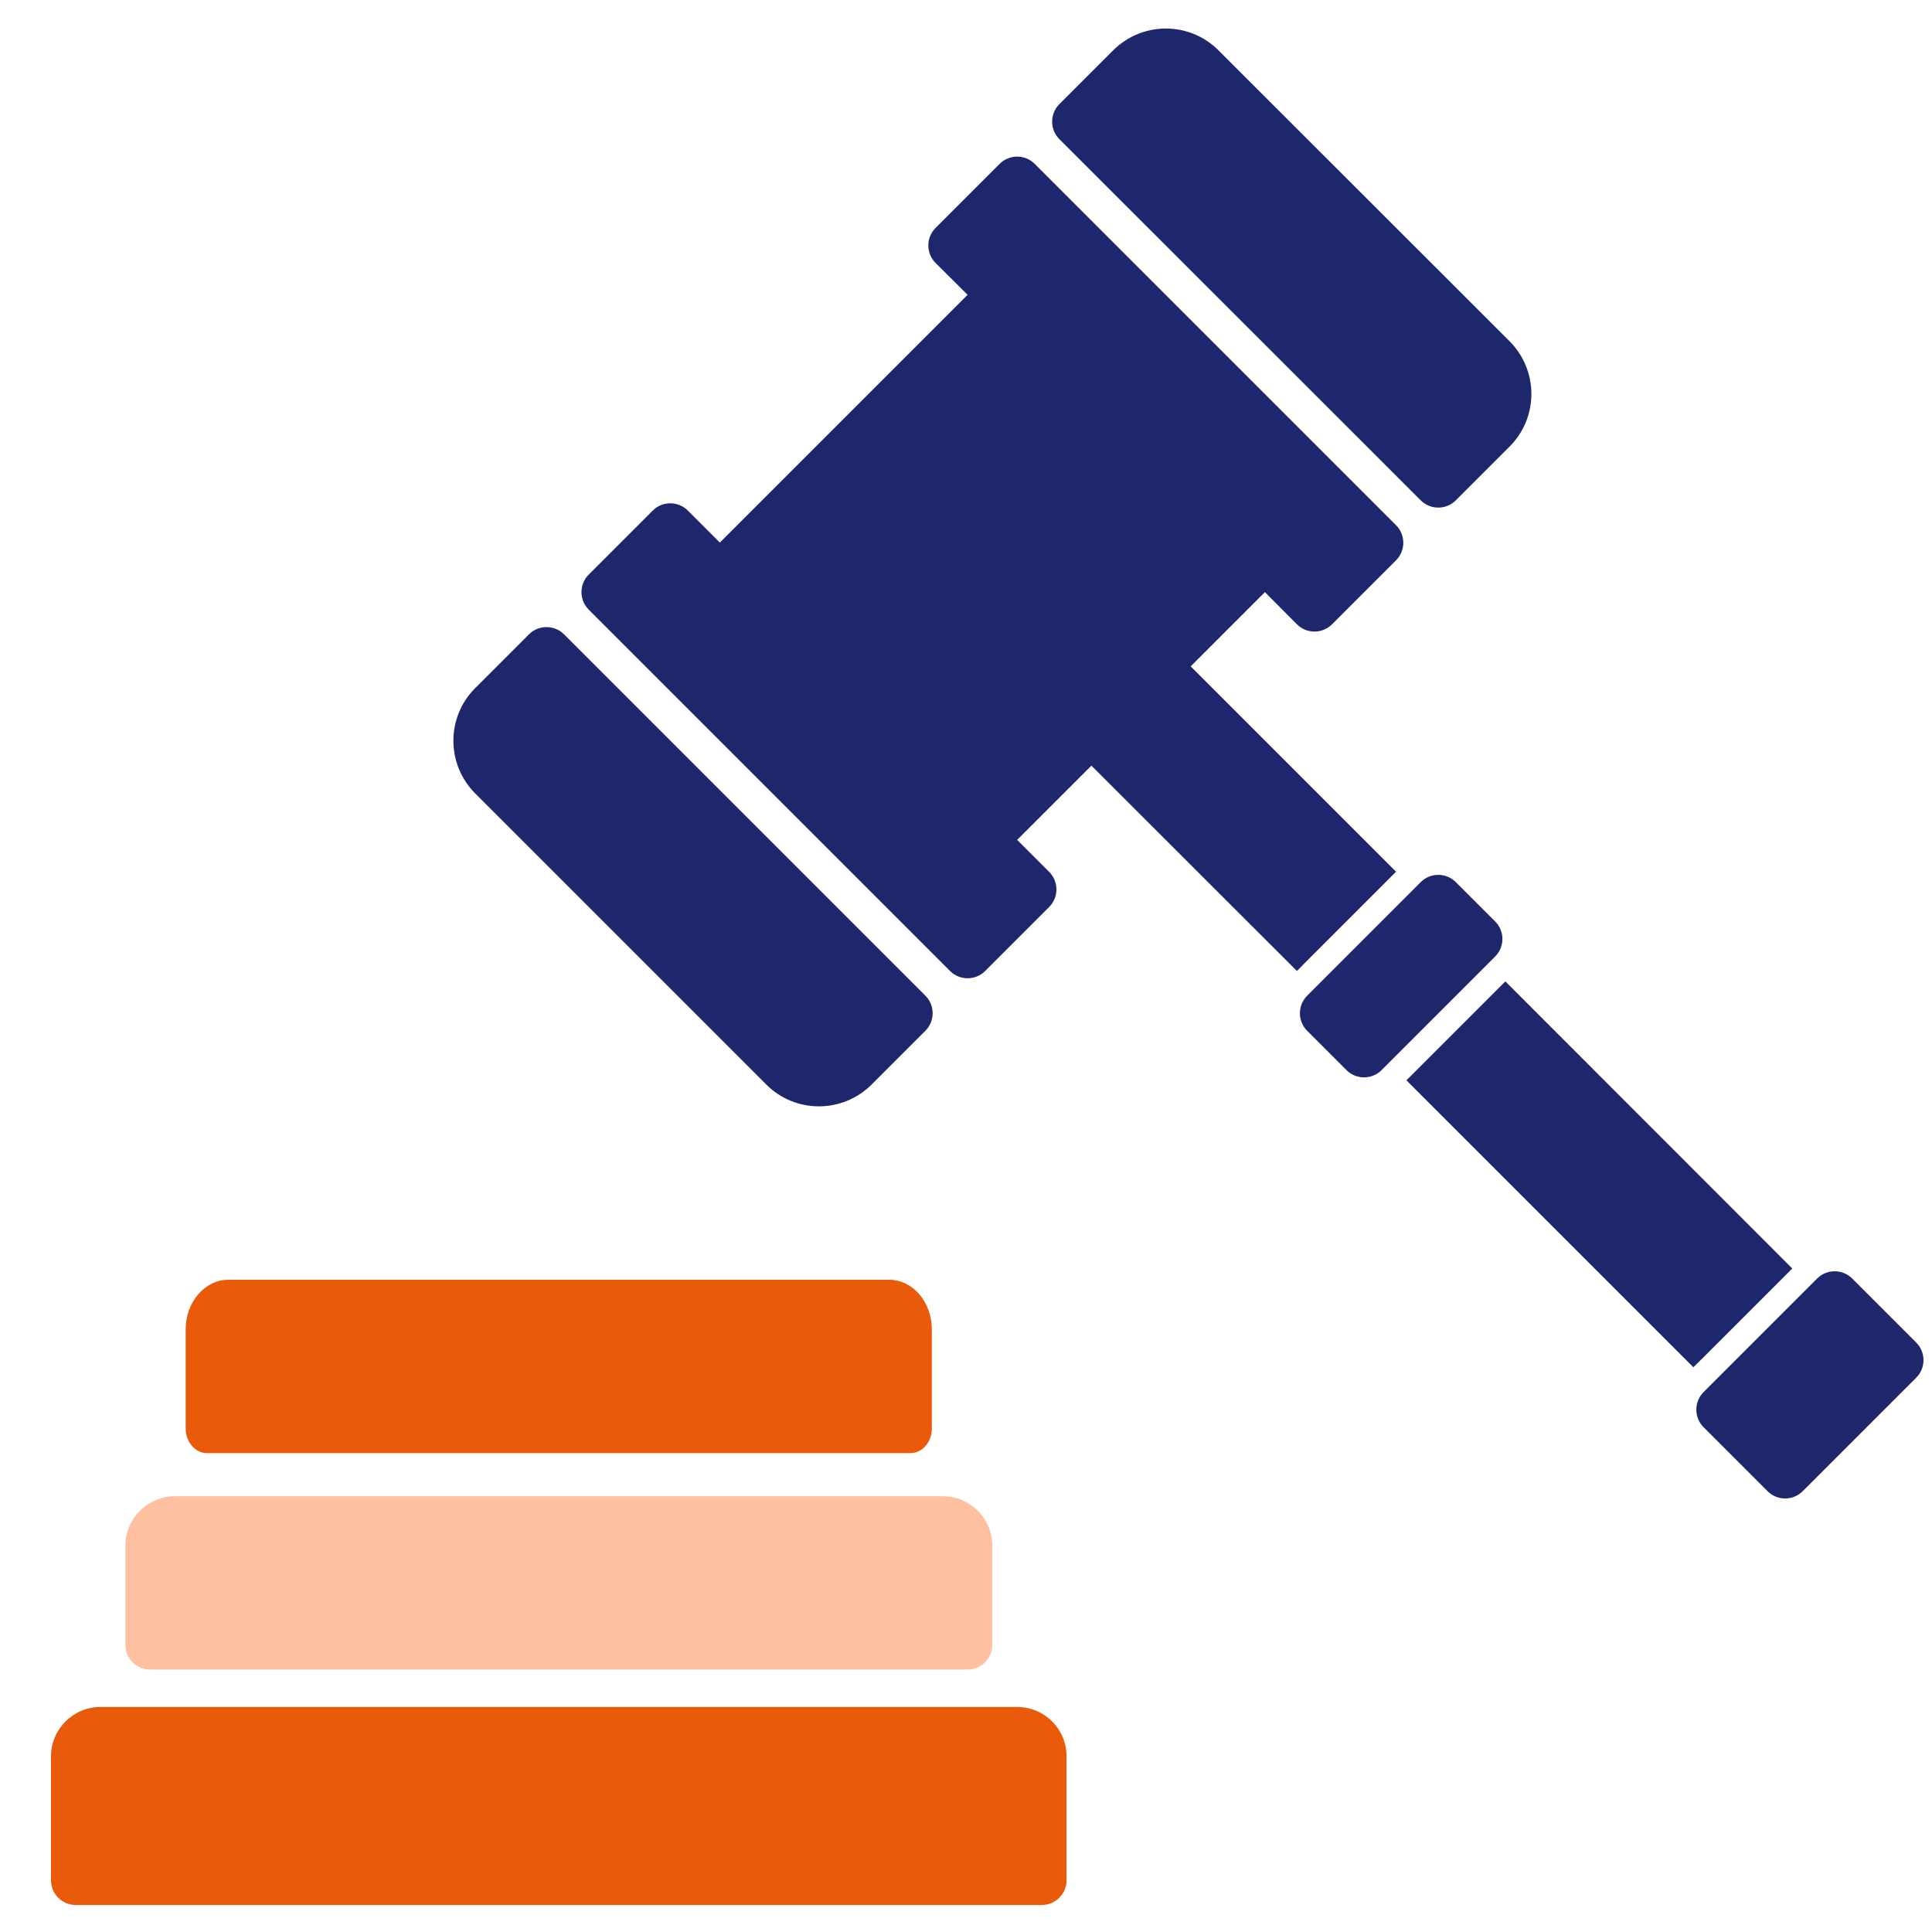
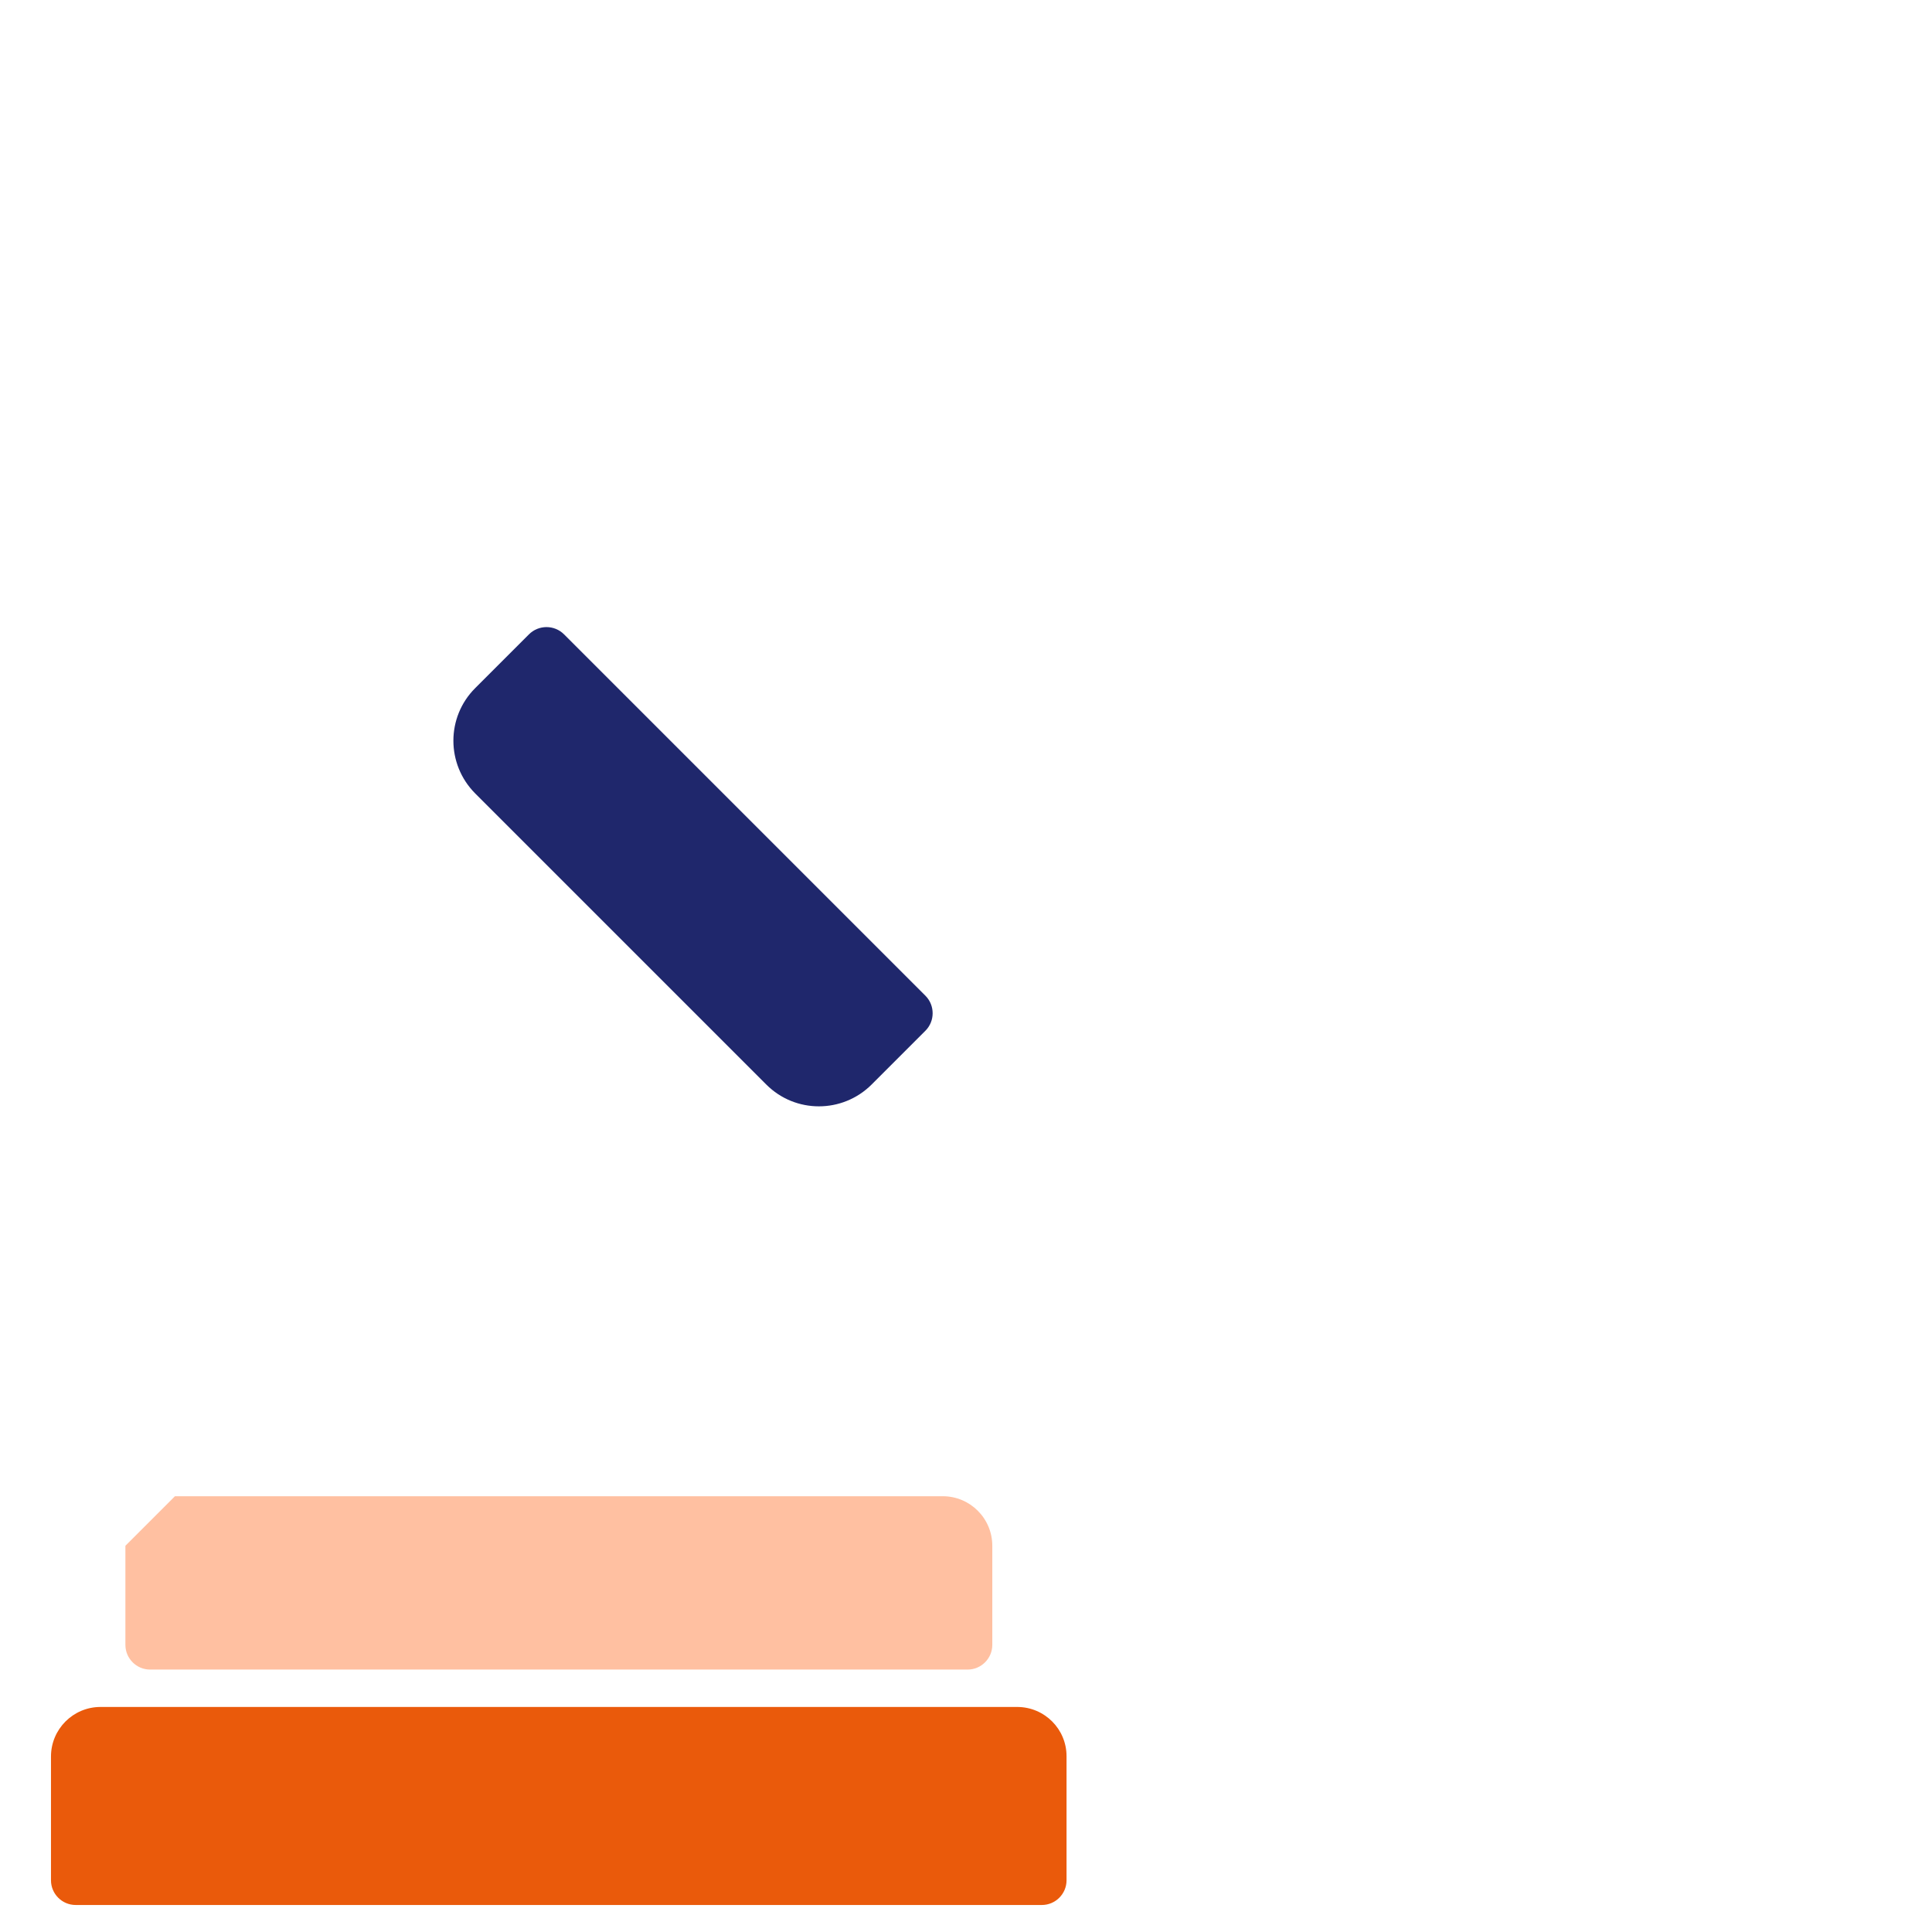
<svg xmlns="http://www.w3.org/2000/svg" version="1.1" id="Layer_1" x="0px" y="0px" viewBox="0 0 1080 1080" style="enable-background:new 0 0 1080 1080;" xml:space="preserve">
  <style type="text/css">
	.st0{fill:#1F276C;}
	.st1{fill:#EA5A0B;}
	.st2{fill:#FFC0A1;}
</style>
-   <path class="st0" d="M725,542.8L610.1,428l-41.5,41.5l17.9,17.9c5.4,5.4,5.4,14.2,0,19.6l-35.8,35.8c-5.4,5.4-14.2,5.4-19.6,0  l-202-202c-5.4-5.4-5.4-14.2,0-19.6l35.8-35.8c5.4-5.4,14.2-5.4,19.6,0l17.9,17.9l138.5-138.5L523,147c-5.4-5.4-5.4-14.2,0-19.6  l35.8-35.8c5.4-5.4,14.2-5.4,19.6,0l202,202c5.4,5.4,5.4,14.2,0,19.6l-35.8,35.8c-5.4,5.4-14.2,5.4-19.6,0L707.1,331l-41.5,41.5  l114.8,114.8l-5.7,5.7l0,0l-43.9,43.9l0,0L725,542.8z M952.3,758.7l43.9-43.9l0,0l5.7-5.7L841.5,548.6l-5.7,5.7l0,0l-43.9,43.9l0,0  l-5.7,5.7l160.4,160.4L952.3,758.7L952.3,758.7z M835.8,515.1l-22-22c-5.4-5.4-14.2-5.4-19.6,0l-63.5,63.5c-5.4,5.4-5.4,14.2,0,19.6  l22,22c5.4,5.4,14.2,5.4,19.6,0l63.5-63.5C841.2,529.3,841.2,520.5,835.8,515.1z M1071.2,750.5l-35.8-35.8c-5.4-5.4-14.2-5.4-19.6,0  l-63.5,63.5c-5.4,5.4-5.4,14.2,0,19.6l35.8,35.8c5.4,5.4,14.2,5.4,19.6,0l63.5-63.5C1076.6,764.7,1076.6,756,1071.2,750.5z" />
  <path class="st1" d="M568.6,954.2H56.2c-15.3,0-27.7,12.4-27.7,27.7v69.2c0,7.6,6.2,13.8,13.8,13.8h540.1c7.6,0,13.8-6.2,13.8-13.8  v-69.2C596.3,966.6,583.9,954.2,568.6,954.2z" />
-   <path class="st2" d="M70.1,864.1v55.4c0,7.6,6.2,13.8,13.8,13.8h457c7.6,0,13.8-6.2,13.8-13.8v-55.4c0-15.3-12.4-27.7-27.7-27.7  H97.8C82.5,836.4,70.1,848.8,70.1,864.1z" />
-   <path class="st1" d="M103.8,743.1v55.4c0,7.6,5.3,13.8,11.9,13.8h393.3c6.6,0,11.9-6.2,11.9-13.8v-55.4c0-15.3-10.7-27.7-23.8-27.7  H127.7C114.5,715.4,103.8,727.8,103.8,743.1z" />
+   <path class="st2" d="M70.1,864.1v55.4c0,7.6,6.2,13.8,13.8,13.8h457c7.6,0,13.8-6.2,13.8-13.8v-55.4c0-15.3-12.4-27.7-27.7-27.7  H97.8z" />
  <path class="st0" d="M428.4,606.3c16.2,16.2,42.5,16.2,58.8,0l30.1-30.1c5.4-5.4,5.4-14.2,0-19.6l-202-202c-5.4-5.4-14.2-5.4-19.6,0  l-30.1,30.1c-16.2,16.2-16.2,42.5,0,58.8L428.4,606.3z" />
-   <path class="st0" d="M794.2,279.7c5.4,5.4,14.2,5.4,19.6,0l30.1-30.1c16.2-16.2,16.2-42.5,0-58.8L681.1,28.1  c-16.2-16.2-42.5-16.2-58.8,0l-30.1,30.1c-5.4,5.4-5.4,14.2,0,19.6L794.2,279.7z" />
</svg>